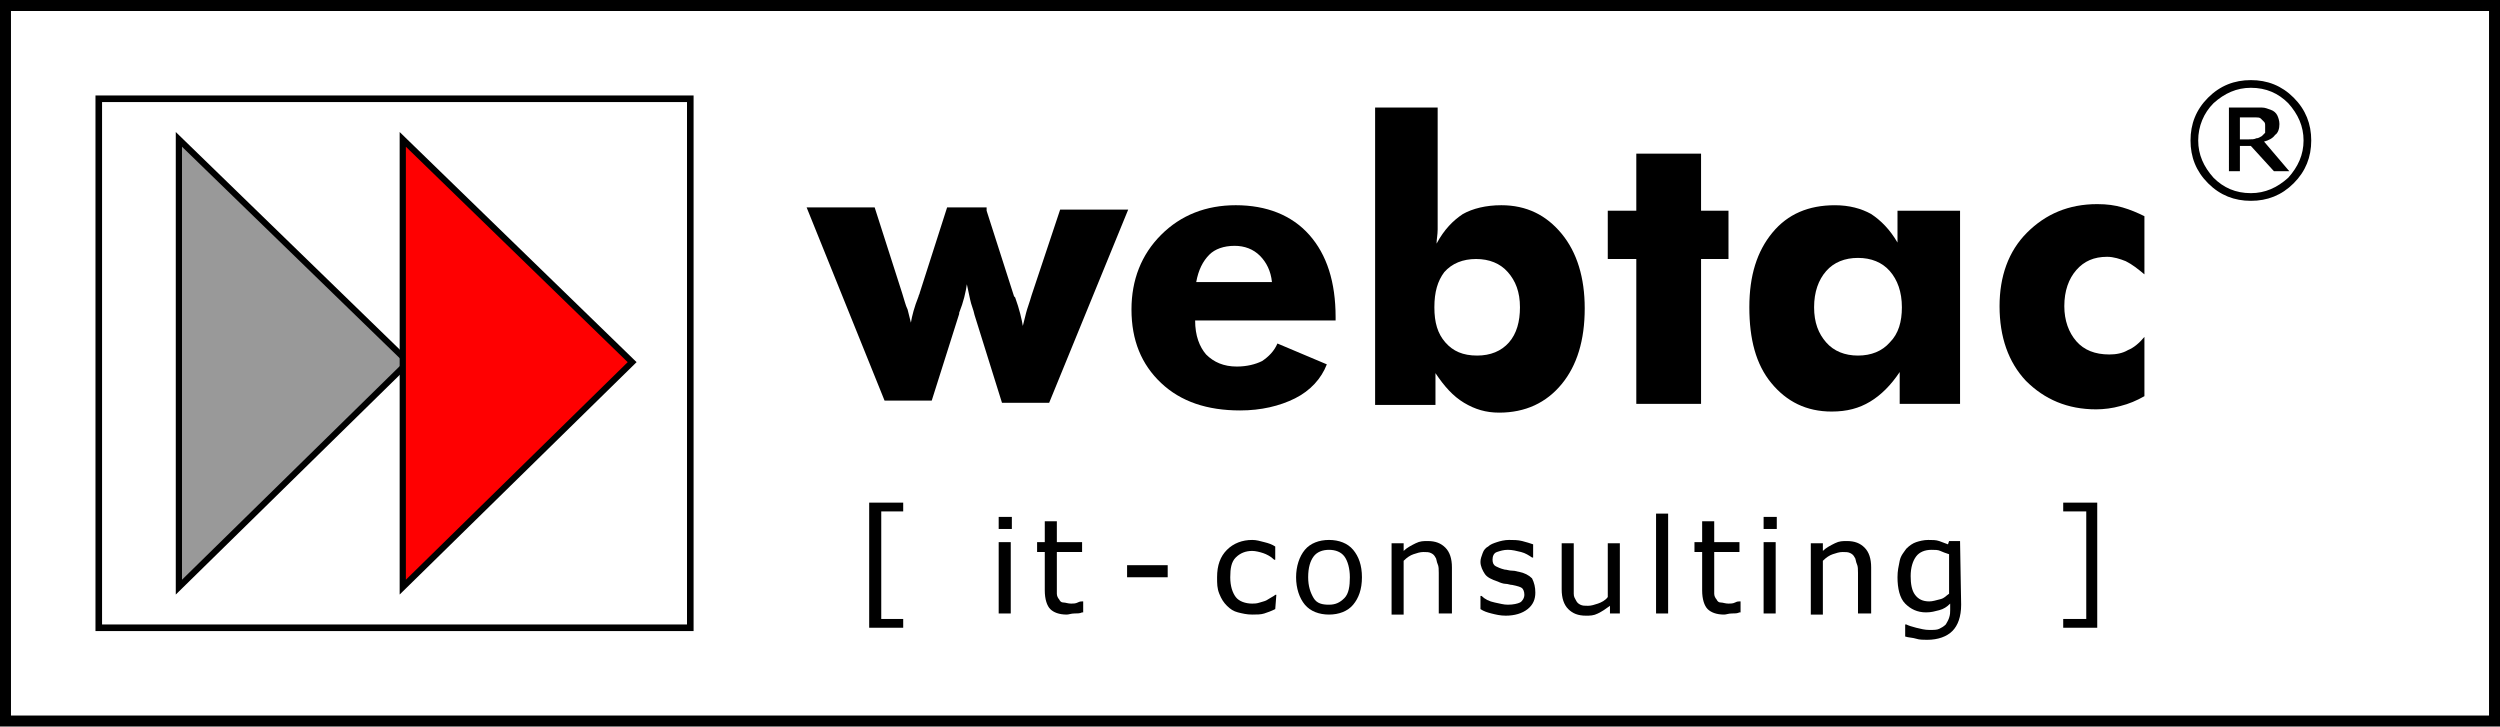
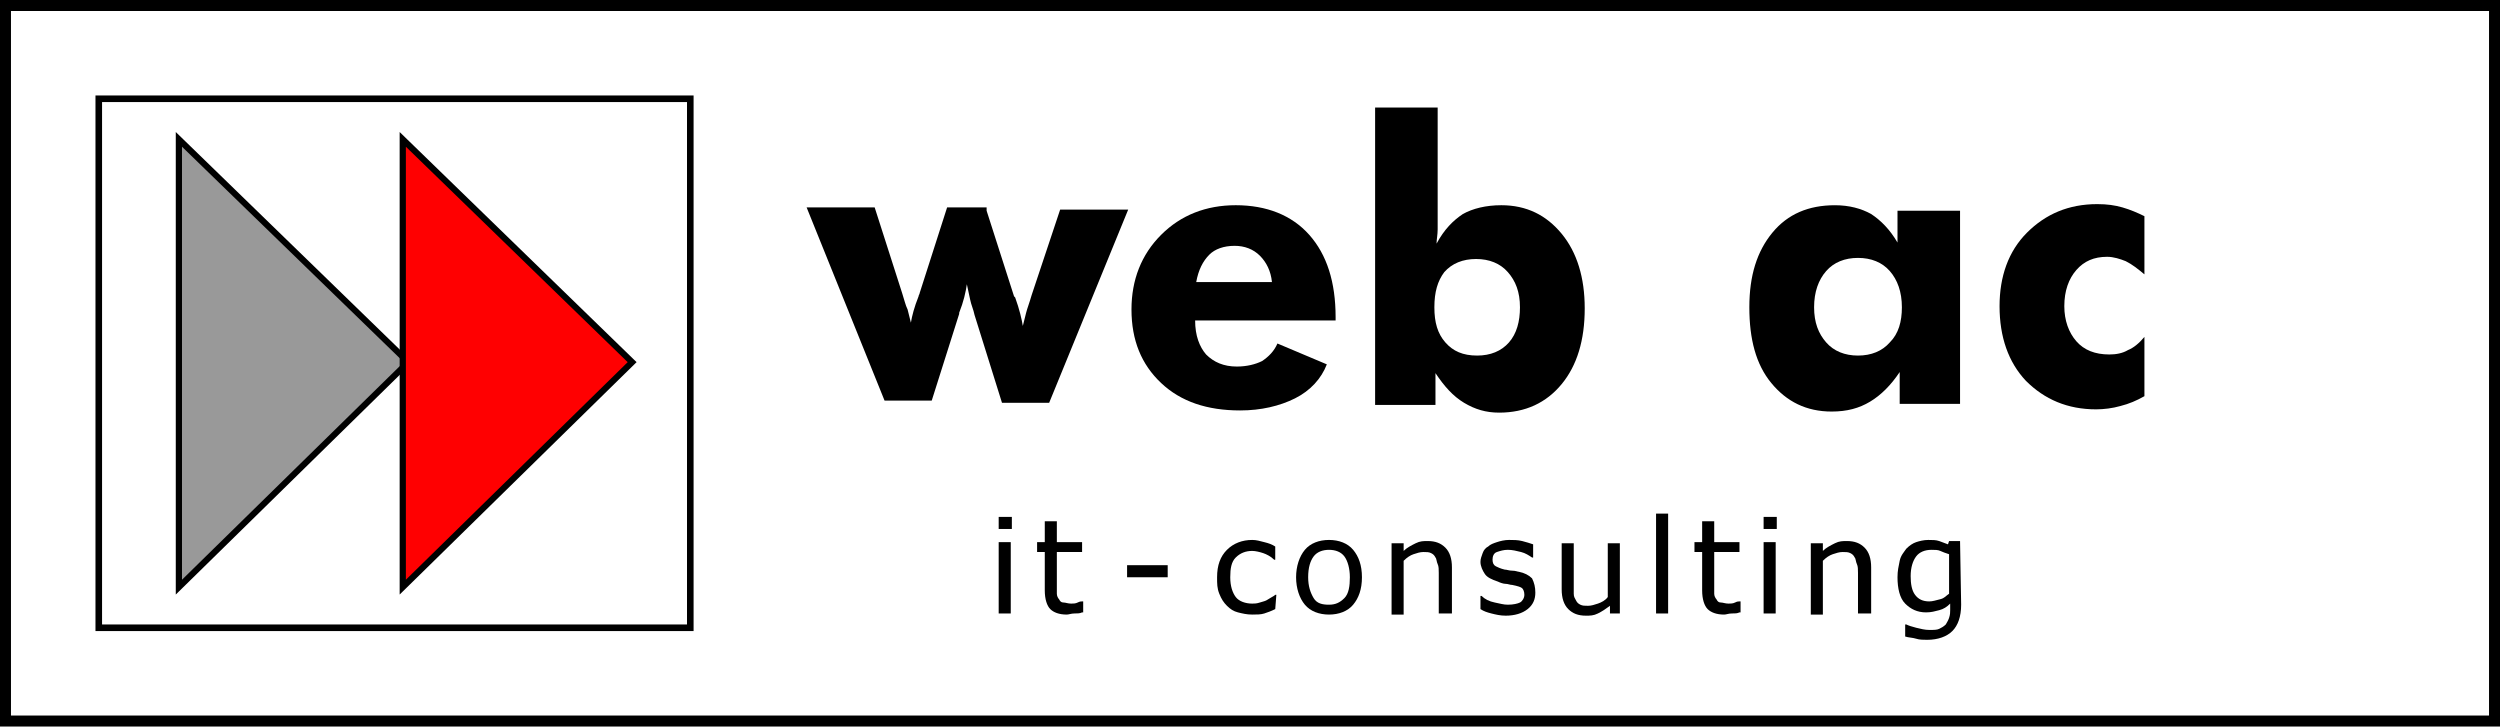
<svg xmlns="http://www.w3.org/2000/svg" version="1.1" id="Ebene_1" x="0px" y="0px" viewBox="0 0 227.8 66.2" style="enable-background:new 0 0 227.8 66.2;" xml:space="preserve">
  <style type="text/css">
	.st0{fill-rule:evenodd;clip-rule:evenodd;fill:#999999;stroke:#000000;stroke-width:0.567;stroke-miterlimit:2.613;}
	.st1{fill-rule:evenodd;clip-rule:evenodd;fill:#FF0001;stroke:#000000;stroke-width:0.567;stroke-miterlimit:2.613;}
	.st2{fill-rule:evenodd;clip-rule:evenodd;}
</style>
  <g id="Logo">
    <g id="Rahmen">
      <path d="M227.8,66.2H0V0h227.8V66.2z M1,65.2h225.8V1H1V65.2z" />
    </g>
    <g id="Icon">
      <g>
        <path d="M63.2,57.5H8.7V8.7h54.5V57.5z M9.3,56.9h53.3V9.3H9.3V56.9z" />
      </g>
      <polygon class="st0" points="16.3,12.7 37.2,33 16.3,53.5   " />
      <polygon class="st1" points="36.7,12.7 57.6,33 36.7,53.5   " />
    </g>
    <g id="webtac">
      <path class="st2" d="M89.9,19.2l2.5,7.8l0.1,0.1c0.4,1.1,0.6,2,0.7,2.6c0.1-0.4,0.2-0.8,0.3-1.2c0.1-0.4,0.3-0.9,0.5-1.6l2.6-7.8    h6.2l-7.2,17.6h-4.3l-2.5-8c-0.1-0.5-0.3-0.9-0.4-1.4s-0.2-0.9-0.3-1.4c-0.1,0.7-0.3,1.6-0.7,2.6v0.1l-2.5,7.9h-4.3l-7.1-17.6h6.2    l2.5,7.8c0.2,0.6,0.3,1.1,0.5,1.5c0.1,0.4,0.2,0.8,0.3,1.2c0.1-0.6,0.3-1.4,0.7-2.4c0-0.1,0.1-0.2,0.1-0.3l2.5-7.8h3.6V19.2z" />
      <path class="st2" d="M115.9,25.7c-0.1-1-0.5-1.8-1.1-2.4s-1.4-0.9-2.3-0.9c-1,0-1.8,0.3-2.3,0.8c-0.6,0.6-1,1.4-1.2,2.5H115.9    L115.9,25.7z M121.9,29.2h-13c0,1.4,0.4,2.4,1,3.1c0.7,0.7,1.6,1.1,2.8,1.1c0.9,0,1.7-0.2,2.3-0.5c0.6-0.4,1.1-0.9,1.4-1.6    l4.5,1.9c-0.5,1.3-1.5,2.4-2.9,3.1s-3.1,1.1-5,1.1c-3,0-5.4-0.8-7.2-2.5c-1.8-1.7-2.7-3.9-2.7-6.7c0-2.7,0.9-5,2.7-6.8    c1.8-1.8,4.1-2.7,6.8-2.7c2.8,0,5.1,0.9,6.7,2.7c1.6,1.8,2.4,4.3,2.4,7.5v0.3H121.9z" />
      <path class="st2" d="M130.7,28c0,1.4,0.3,2.4,1,3.2c0.7,0.8,1.6,1.2,2.9,1.2c1.2,0,2.2-0.4,2.9-1.2c0.7-0.8,1-1.9,1-3.2    c0-1.4-0.4-2.4-1.1-3.2c-0.7-0.8-1.7-1.2-2.9-1.2c-1.2,0-2.2,0.4-2.9,1.2C131,25.6,130.7,26.6,130.7,28L130.7,28z M125.3,9.8h5.7    V19c0,0.7,0,1.4,0,1.9s-0.1,0.9-0.1,1.3c0.7-1.3,1.5-2.1,2.4-2.7c0.9-0.5,2.1-0.8,3.5-0.8c2.3,0,4.1,0.9,5.5,2.6s2.1,4,2.1,6.8    c0,2.9-0.7,5.2-2.1,6.9c-1.4,1.7-3.3,2.6-5.7,2.6c-1.2,0-2.2-0.3-3.2-0.9s-1.8-1.5-2.6-2.7v2.9h-5.5L125.3,9.8L125.3,9.8z" />
-       <polygon class="st2" points="149.1,36.8 149.1,23.6 146.5,23.6 146.5,19.2 149.1,19.2 149.1,14 155,14 155,19.2 157.5,19.2     157.5,23.6 155,23.6 155,36.8   " />
      <path class="st2" d="M173.3,28c0-1.4-0.4-2.5-1.1-3.3s-1.7-1.2-2.9-1.2c-1.2,0-2.2,0.4-2.9,1.2c-0.7,0.8-1.1,1.9-1.1,3.3    s0.4,2.4,1.1,3.2c0.7,0.8,1.7,1.2,2.9,1.2c1.2,0,2.2-0.4,2.9-1.2C173,30.4,173.3,29.3,173.3,28L173.3,28z M178.6,19.2v17.6h-5.5    v-2.9c-0.8,1.2-1.7,2.1-2.7,2.7s-2.1,0.9-3.5,0.9c-2.3,0-4.1-0.9-5.5-2.6s-2-4-2-6.9s0.7-5.1,2.1-6.8c1.4-1.7,3.3-2.5,5.7-2.5    c1.3,0,2.4,0.3,3.3,0.8c0.9,0.6,1.7,1.4,2.4,2.6v-2.9L178.6,19.2L178.6,19.2z" />
      <path class="st2" d="M195.4,25c-0.6-0.5-1.1-0.9-1.7-1.2c-0.5-0.2-1.1-0.4-1.7-0.4c-1.2,0-2.1,0.4-2.8,1.2    c-0.7,0.8-1.1,1.9-1.1,3.3c0,1.3,0.4,2.4,1.1,3.2c0.7,0.8,1.7,1.2,3,1.2c0.6,0,1.2-0.1,1.7-0.4c0.5-0.2,1-0.6,1.5-1.2v5.4    c-0.7,0.4-1.4,0.7-2.2,0.9c-0.7,0.2-1.5,0.3-2.2,0.3c-2.6,0-4.7-0.9-6.4-2.6c-1.6-1.7-2.4-4-2.4-6.8c0-2.7,0.8-5,2.5-6.7    s3.8-2.6,6.4-2.6c0.9,0,1.6,0.1,2.3,0.3c0.7,0.2,1.4,0.5,2,0.8L195.4,25L195.4,25z" />
    </g>
-     <polygon id="brackets" class="st2" points="82.3,57.2 79.2,57.2 79.2,45.8 82.3,45.8 82.3,46.6 80.3,46.6 80.3,56.4 82.3,56.4  " />
    <g id="itconsulting">
      <path d="M92.2,48.2H91v-1.1h1.2V48.2z M92.1,55.9H91v-6.5h1.1V55.9z" />
      <path d="M98.6,55.8c-0.2,0.1-0.4,0.1-0.7,0.1S97.4,56,97.2,56c-0.7,0-1.2-0.2-1.5-0.5s-0.5-0.9-0.5-1.7v-3.5h-0.7v-0.9h0.7v-1.9    h1.1v1.9h2.3v0.9h-2.3v3c0,0.3,0,0.6,0,0.8s0.1,0.4,0.2,0.5c0.1,0.2,0.2,0.3,0.4,0.3s0.4,0.1,0.7,0.1c0.2,0,0.4,0,0.6-0.1    s0.3-0.1,0.4-0.1h0.1v1H98.6z" />
      <path d="M106.4,52.6h-3.7v-1.1h3.7V52.6z" />
      <path d="M116.2,55.5c-0.4,0.2-0.7,0.3-1,0.4s-0.7,0.1-1.1,0.1c-0.5,0-0.9-0.1-1.3-0.2s-0.7-0.3-1-0.6c-0.3-0.3-0.5-0.6-0.7-1.1    s-0.2-0.9-0.2-1.5c0-1.1,0.3-1.9,0.9-2.5s1.4-0.9,2.3-0.9c0.4,0,0.7,0.1,1.1,0.2s0.7,0.2,1,0.4V51h-0.1c-0.3-0.3-0.7-0.5-1-0.6    s-0.7-0.2-1-0.2c-0.6,0-1.1,0.2-1.5,0.6s-0.5,1-0.5,1.8s0.2,1.4,0.5,1.8s0.9,0.6,1.5,0.6c0.2,0,0.4,0,0.7-0.1s0.4-0.1,0.6-0.2    s0.3-0.2,0.5-0.3s0.3-0.2,0.3-0.2h0.1L116.2,55.5L116.2,55.5z" />
      <path d="M124.1,52.6c0,1.1-0.3,1.9-0.8,2.5S122,56,121.1,56c-0.9,0-1.7-0.3-2.2-0.9s-0.8-1.5-0.8-2.5s0.3-1.9,0.8-2.5    s1.3-0.9,2.2-0.9c0.9,0,1.7,0.3,2.2,0.9S124.1,51.5,124.1,52.6z M123,52.6c0-0.8-0.2-1.5-0.5-1.9s-0.8-0.6-1.4-0.6    s-1.1,0.2-1.4,0.6s-0.5,1-0.5,1.9c0,0.8,0.2,1.4,0.5,1.9s0.8,0.6,1.4,0.6s1-0.2,1.4-0.6S123,53.4,123,52.6z" />
      <path d="M132.2,55.9h-1.1v-3.7c0-0.3,0-0.6-0.1-0.8s-0.1-0.5-0.2-0.6c-0.1-0.2-0.2-0.3-0.4-0.4s-0.4-0.1-0.7-0.1    c-0.3,0-0.6,0.1-0.9,0.2s-0.6,0.3-0.9,0.6V56h-1.1v-6.5h1.1v0.7c0.3-0.3,0.7-0.5,1.1-0.7s0.7-0.2,1.1-0.2c0.7,0,1.2,0.2,1.6,0.6    s0.6,1,0.6,1.8v4.2H132.2z" />
-       <path d="M139.9,54c0,0.6-0.2,1.1-0.7,1.5s-1.2,0.6-2,0.6c-0.5,0-0.9-0.1-1.3-0.2s-0.7-0.2-1-0.4v-1.2h0.1c0.3,0.3,0.7,0.5,1.2,0.6    s0.8,0.2,1.2,0.2c0.5,0,0.9-0.1,1.1-0.2s0.4-0.4,0.4-0.7c0-0.3-0.1-0.5-0.2-0.6s-0.4-0.2-0.9-0.3c-0.2,0-0.4-0.1-0.6-0.1    s-0.5-0.1-0.7-0.2c-0.6-0.2-1-0.4-1.2-0.7s-0.4-0.7-0.4-1.1c0-0.3,0.1-0.5,0.2-0.8s0.3-0.5,0.5-0.6c0.2-0.2,0.5-0.3,0.8-0.4    s0.7-0.2,1.1-0.2s0.8,0,1.2,0.1s0.7,0.2,1,0.3v1.2h-0.1c-0.3-0.2-0.6-0.4-1-0.5s-0.8-0.2-1.2-0.2c-0.4,0-0.7,0.1-1,0.2    S136,50.7,136,51c0,0.3,0.1,0.5,0.3,0.6c0.2,0.1,0.4,0.2,0.8,0.3c0.2,0,0.4,0.1,0.7,0.1s0.5,0.1,0.6,0.1c0.5,0.1,0.9,0.3,1.2,0.6    C139.8,53.1,139.9,53.5,139.9,54z" />
+       <path d="M139.9,54c0,0.6-0.2,1.1-0.7,1.5s-1.2,0.6-2,0.6c-0.5,0-0.9-0.1-1.3-0.2s-0.7-0.2-1-0.4v-1.2h0.1c0.3,0.3,0.7,0.5,1.2,0.6    s0.8,0.2,1.2,0.2c0.5,0,0.9-0.1,1.1-0.2s0.4-0.4,0.4-0.7c0-0.3-0.1-0.5-0.2-0.6s-0.4-0.2-0.9-0.3c-0.2,0-0.4-0.1-0.6-0.1    s-0.5-0.1-0.7-0.2c-0.6-0.2-1-0.4-1.2-0.7s-0.4-0.7-0.4-1.1c0-0.3,0.1-0.5,0.2-0.8s0.3-0.5,0.5-0.6c0.2-0.2,0.5-0.3,0.8-0.4    s0.7-0.2,1.1-0.2s0.8,0,1.2,0.1s0.7,0.2,1,0.3v1.2h-0.1c-0.3-0.2-0.6-0.4-1-0.5s-0.8-0.2-1.2-0.2c-0.4,0-0.7,0.1-1,0.2    S136,50.7,136,51c0,0.3,0.1,0.5,0.3,0.6c0.2,0.1,0.4,0.2,0.8,0.3c0.2,0,0.4,0.1,0.7,0.1s0.5,0.1,0.6,0.1c0.5,0.1,0.9,0.3,1.2,0.6    C139.8,53.1,139.9,53.5,139.9,54" />
      <path d="M147.8,55.9h-1.1v-0.7c-0.4,0.3-0.7,0.5-1.1,0.7s-0.7,0.2-1.1,0.2c-0.7,0-1.2-0.2-1.6-0.6s-0.6-1-0.6-1.8v-4.2h1.1v3.7    c0,0.3,0,0.6,0,0.9s0.1,0.4,0.2,0.6s0.2,0.3,0.4,0.4s0.4,0.1,0.7,0.1c0.3,0,0.6-0.1,0.9-0.2s0.7-0.3,0.9-0.6v-4.9h1.1v6.4H147.8z" />
      <path d="M152,55.9h-1.1v-9.1h1.1V55.9z" />
      <path d="M158.5,55.8c-0.2,0.1-0.4,0.1-0.7,0.1s-0.5,0.1-0.7,0.1c-0.7,0-1.2-0.2-1.5-0.5s-0.5-0.9-0.5-1.7v-3.5h-0.7v-0.9h0.7v-1.9    h1.1v1.9h2.3v0.9h-2.3v3c0,0.3,0,0.6,0,0.8s0.1,0.4,0.2,0.5c0.1,0.2,0.2,0.3,0.4,0.3s0.4,0.1,0.7,0.1c0.2,0,0.4,0,0.6-0.1    s0.3-0.1,0.4-0.1h0.1v1H158.5z" />
      <path d="M161.9,48.2h-1.2v-1.1h1.2V48.2z M161.8,55.9h-1.1v-6.5h1.1V55.9z" />
      <path d="M170.4,55.9h-1.1v-3.7c0-0.3,0-0.6-0.1-0.8s-0.1-0.5-0.2-0.6c-0.1-0.2-0.2-0.3-0.4-0.4s-0.4-0.1-0.7-0.1    c-0.3,0-0.6,0.1-0.9,0.2s-0.6,0.3-0.9,0.6V56H165v-6.5h1.1v0.7c0.3-0.3,0.7-0.5,1.1-0.7s0.7-0.2,1.1-0.2c0.7,0,1.2,0.2,1.6,0.6    s0.6,1,0.6,1.8v4.2H170.4z" />
      <path d="M178.7,55.1c0,1.1-0.3,1.9-0.8,2.4s-1.3,0.8-2.3,0.8c-0.3,0-0.7,0-1-0.1s-0.7-0.1-1-0.2v-1.1h0.1c0.2,0.1,0.5,0.2,0.9,0.3    s0.8,0.2,1.2,0.2c0.4,0,0.7,0,0.9-0.1s0.4-0.2,0.6-0.4c0.1-0.2,0.2-0.3,0.3-0.6s0.1-0.5,0.1-0.7V55c-0.3,0.3-0.6,0.5-1,0.6    s-0.7,0.2-1.2,0.2c-0.8,0-1.4-0.3-1.9-0.8s-0.7-1.4-0.7-2.4c0-0.6,0.1-1,0.2-1.5s0.4-0.8,0.6-1.1c0.3-0.3,0.6-0.5,0.9-0.6    s0.7-0.2,1.1-0.2s0.7,0,1,0.1s0.5,0.2,0.8,0.3l0.1-0.3h1L178.7,55.1L178.7,55.1z M177.6,54.1v-3.6c-0.3-0.1-0.6-0.2-0.8-0.3    s-0.5-0.1-0.8-0.1c-0.6,0-1.1,0.2-1.4,0.6s-0.5,1-0.5,1.8c0,0.7,0.1,1.3,0.4,1.7s0.7,0.6,1.3,0.6c0.3,0,0.6-0.1,1-0.2    S177.3,54.3,177.6,54.1z" />
    </g>
-     <polygon id="bracket" class="st2" points="191.1,57.2 188,57.2 188,56.4 190.1,56.4 190.1,46.6 188,46.6 188,45.8 191.1,45.8  " />
    <g id="registered">
-       <path class="st2" d="M210.6,12.8c0,1.5-0.5,2.8-1.6,3.9s-2.4,1.6-3.9,1.6s-2.8-0.5-3.9-1.6s-1.6-2.4-1.6-3.9s0.5-2.8,1.6-3.9    s2.4-1.6,3.9-1.6s2.8,0.5,3.9,1.6C210.1,10,210.6,11.3,210.6,12.8L210.6,12.8z M209.9,12.8c0-1.3-0.5-2.4-1.4-3.4    c-0.9-0.9-2-1.4-3.4-1.4c-1.3,0-2.4,0.5-3.4,1.4c-0.9,0.9-1.4,2.1-1.4,3.4s0.5,2.4,1.4,3.4c0.9,0.9,2,1.4,3.4,1.4    c1.3,0,2.4-0.5,3.4-1.4C209.4,15.2,209.9,14.1,209.9,12.8L209.9,12.8z M208.6,15.6h-1.4l-2.1-2.3h-1v2.3h-1V9.8h2c0.4,0,0.7,0,1,0    s0.5,0.1,0.8,0.2s0.5,0.3,0.6,0.5s0.2,0.5,0.2,0.8c0,0.4-0.1,0.8-0.4,1c-0.2,0.3-0.6,0.5-1,0.6L208.6,15.6L208.6,15.6z     M206.4,11.5c0-0.2,0-0.3-0.1-0.4s-0.2-0.2-0.3-0.3c-0.1-0.1-0.3-0.1-0.4-0.1s-0.3,0-0.6,0h-0.9v2h0.8c0.3,0,0.5,0,0.7-0.1    c0.2,0,0.3-0.1,0.5-0.2c0.1-0.1,0.2-0.2,0.3-0.3C206.4,11.8,206.4,11.6,206.4,11.5L206.4,11.5z" />
-     </g>
+       </g>
  </g>
</svg>